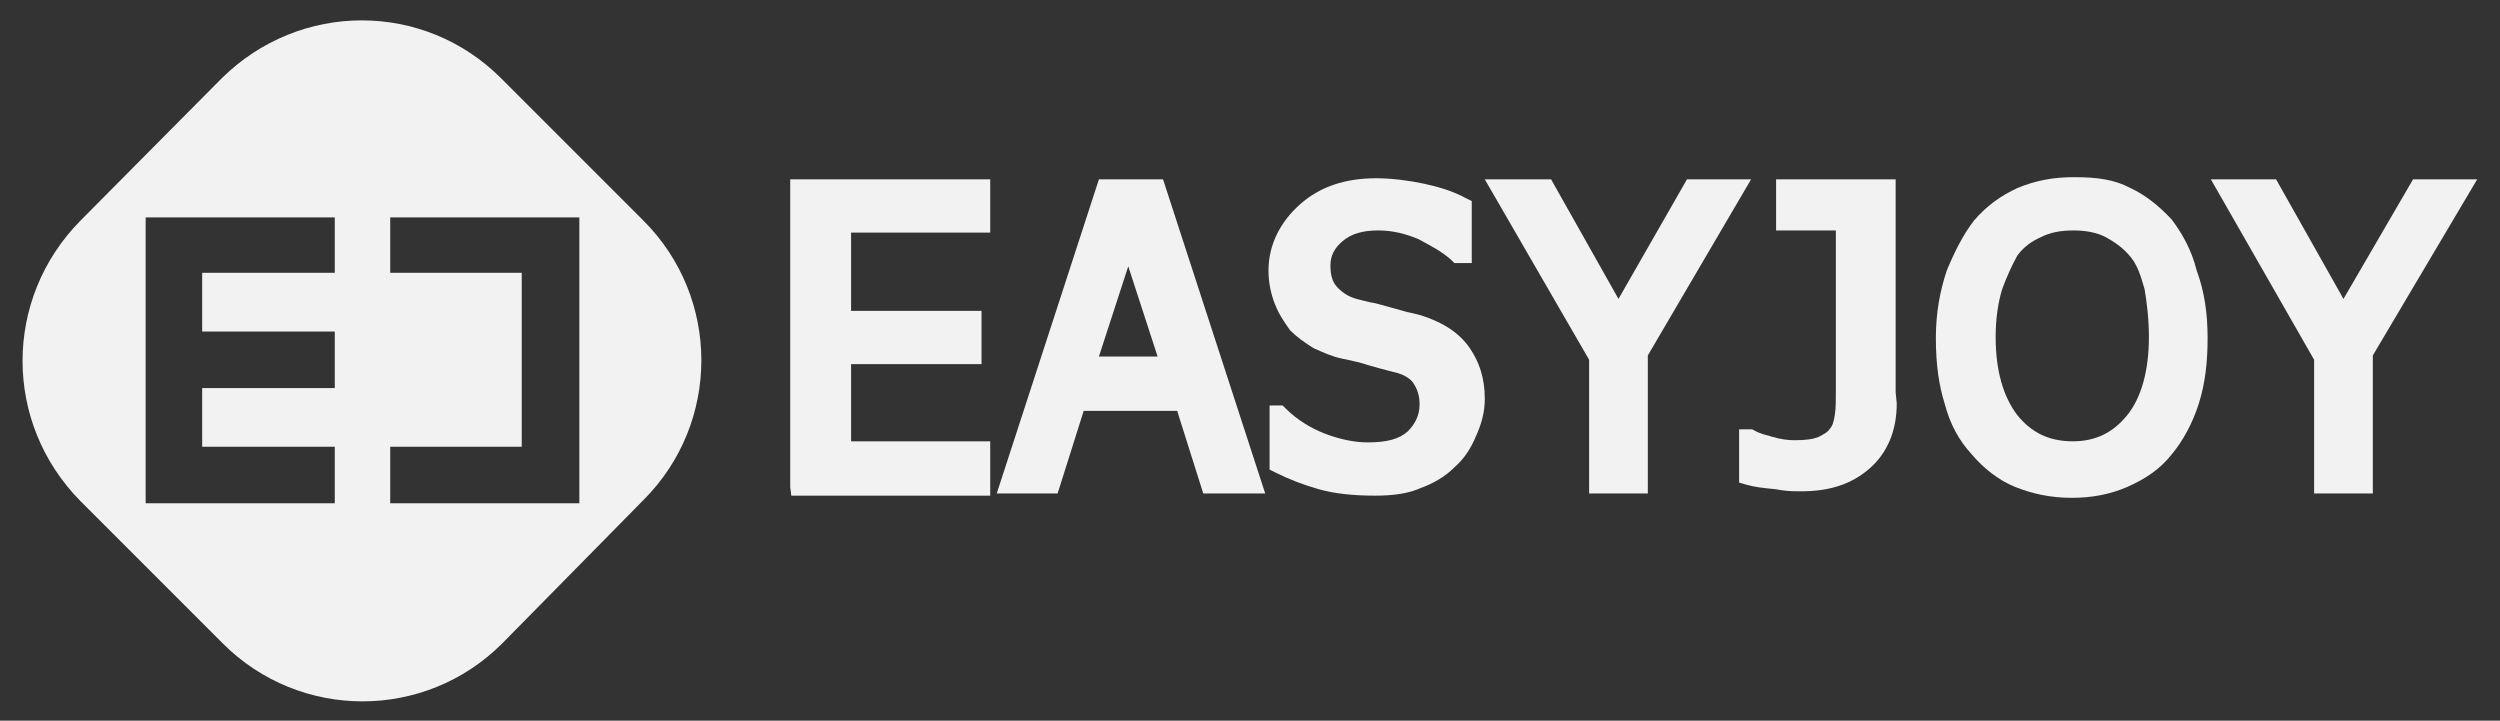
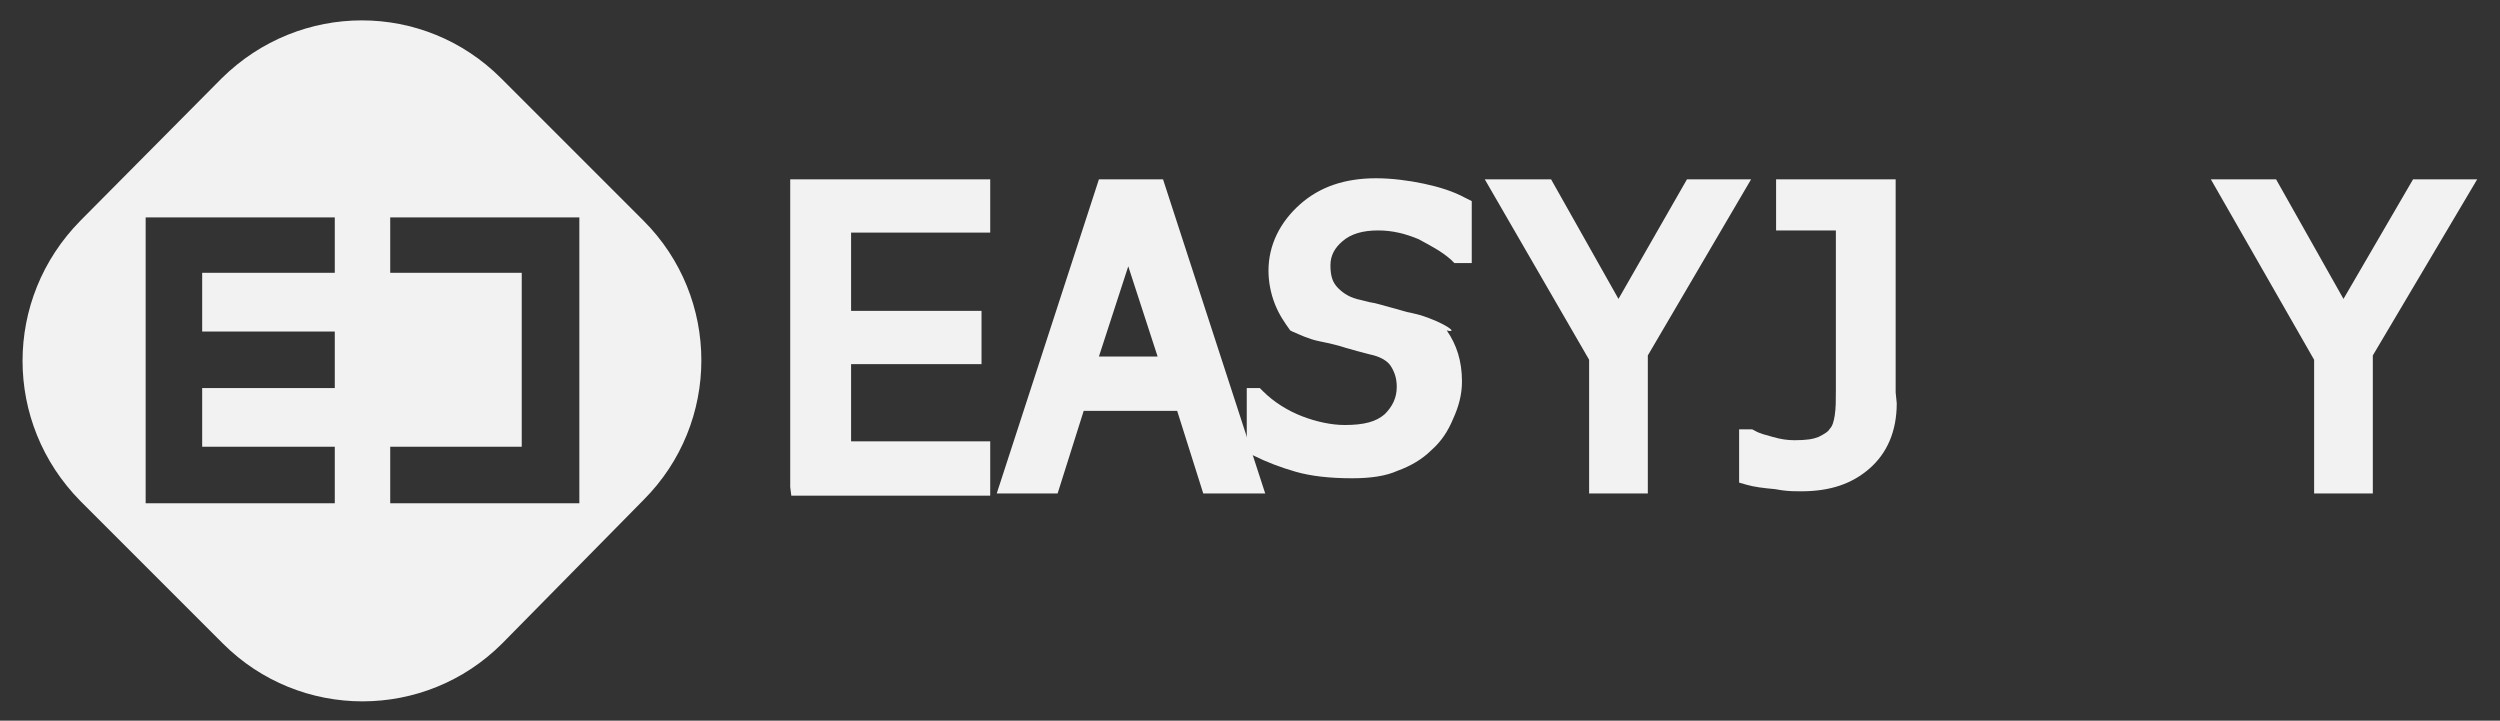
<svg xmlns="http://www.w3.org/2000/svg" id="图层_1" x="0px" y="0px" viewBox="0 0 230 66.3" style="enable-background:new 0 0 230 66.3;" xml:space="preserve">
  <rect x="0" y="0" width="230" height="66.3" fill="#333333" stroke="none" />
  <style type="text/css">	.st0{fill:#F2F2F2;}</style>
  <g>
    <g>
      <polygon class="st0" points="72.7,44.8 72.8,45.6 73.8,45.6 91.1,45.6 91.1,40.6 78.3,40.6 78.3,33.5 90.3,33.5 90.3,28.6    78.3,28.6 78.3,21.4 91.1,21.4 91.1,16.5 72.7,16.5   " />
      <path class="st0" d="M101.1,16.5l-9.4,28.9h5.6l2.4-7.6h8.6l2.4,7.6h5.7l-9.4-28.9H101.1z M101.1,32.8l2.7-8.3l2.7,8.3H101.1z" />
-       <path class="st0" d="M130.7,29l-0.8-0.2c-0.6-0.1-1.1-0.3-1.9-0.5c-0.8-0.2-1.3-0.4-2-0.5l-0.8-0.2c-1-0.2-1.6-0.6-2.1-1.1   c-0.5-0.5-0.7-1.1-0.7-2.1c0-0.9,0.4-1.6,1.1-2.2c0.8-0.7,1.9-1,3.3-1c1.3,0,2.5,0.3,3.7,0.8c1.1,0.6,2.1,1.1,3,1.9l0.3,0.3h1.6   v-5.7l-0.6-0.3c-1.1-0.6-2.4-1-3.8-1.3c-1.4-0.3-3-0.5-4.4-0.5c-2.9,0-5.2,0.8-7,2.4c-1.8,1.6-2.9,3.7-2.9,6.1   c0,1,0.2,2.1,0.6,3.1c0.4,1,0.9,1.7,1.4,2.4c0.6,0.6,1.3,1.1,2.1,1.6l0.2,0.1c0.7,0.3,1.5,0.7,2.5,0.9c1,0.2,1.8,0.4,2.4,0.6   c0.7,0.2,1.4,0.4,2.2,0.6c1,0.2,1.6,0.6,1.9,1c0.4,0.6,0.6,1.2,0.6,2c0,1-0.4,1.8-1.1,2.5c-0.8,0.7-1.9,1-3.7,1   c-1.2,0-2.6-0.3-3.9-0.8c-1.3-0.5-2.6-1.3-3.6-2.3l-0.3-0.3h-1.2v5.9l0.6,0.3c1.2,0.6,2.5,1.1,3.9,1.5c1.4,0.4,3.1,0.6,5.2,0.6   c1.7,0,3.1-0.2,4.2-0.7c1.1-0.4,2.2-1,3.1-1.9c0.9-0.8,1.5-1.7,2-2.9c0.5-1.1,0.8-2.2,0.8-3.4c0-1.9-0.5-3.4-1.4-4.7   C134.3,30.7,132.9,29.7,130.7,29z" />
+       <path class="st0" d="M130.7,29l-0.8-0.2c-0.6-0.1-1.1-0.3-1.9-0.5c-0.8-0.2-1.3-0.4-2-0.5l-0.8-0.2c-1-0.2-1.6-0.6-2.1-1.1   c-0.5-0.5-0.7-1.1-0.7-2.1c0-0.9,0.4-1.6,1.1-2.2c0.8-0.7,1.9-1,3.3-1c1.3,0,2.5,0.3,3.7,0.8c1.1,0.6,2.1,1.1,3,1.9l0.3,0.3h1.6   v-5.7l-0.6-0.3c-1.1-0.6-2.4-1-3.8-1.3c-1.4-0.3-3-0.5-4.4-0.5c-2.9,0-5.2,0.8-7,2.4c-1.8,1.6-2.9,3.7-2.9,6.1   c0,1,0.2,2.1,0.6,3.1c0.4,1,0.9,1.7,1.4,2.4l0.2,0.1c0.7,0.3,1.5,0.7,2.5,0.9c1,0.2,1.8,0.4,2.4,0.6   c0.7,0.2,1.4,0.4,2.2,0.6c1,0.2,1.6,0.6,1.9,1c0.4,0.6,0.6,1.2,0.6,2c0,1-0.4,1.8-1.1,2.5c-0.8,0.7-1.9,1-3.7,1   c-1.2,0-2.6-0.3-3.9-0.8c-1.3-0.5-2.6-1.3-3.6-2.3l-0.3-0.3h-1.2v5.9l0.6,0.3c1.2,0.6,2.5,1.1,3.9,1.5c1.4,0.4,3.1,0.6,5.2,0.6   c1.7,0,3.1-0.2,4.2-0.7c1.1-0.4,2.2-1,3.1-1.9c0.9-0.8,1.5-1.7,2-2.9c0.5-1.1,0.8-2.2,0.8-3.4c0-1.9-0.5-3.4-1.4-4.7   C134.3,30.7,132.9,29.7,130.7,29z" />
      <polygon class="st0" points="155.2,16.5 148.9,27.5 142.7,16.5 136.6,16.5 146.2,33.1 146.2,45.4 151.6,45.4 151.6,32.7    161.1,16.5   " />
      <path class="st0" d="M174.4,16.5h-11v4.7h5.5v14.7c0,1,0,1.6-0.1,2.3c-0.1,0.6-0.2,1-0.5,1.3c-0.1,0.2-0.4,0.4-1,0.7   c-0.5,0.2-1.1,0.3-2.2,0.3c-0.7,0-1.3-0.1-2-0.3c-0.7-0.2-1.2-0.3-1.7-0.6l-0.2-0.1H160v4.9l0.7,0.2c0.7,0.2,1.5,0.3,2.6,0.4   l0.6,0.1c0.7,0.1,1.3,0.1,1.8,0.1c2.7,0,4.7-0.7,6.3-2.1c1.6-1.4,2.5-3.4,2.5-6l-0.1-1L174.4,16.5L174.4,16.5z" />
-       <path class="st0" d="M199.8,20.2L199.8,20.2c-1.2-1.3-2.5-2.3-3.8-2.9c-1.5-0.8-3.1-1-5.2-1c-1.9,0-3.5,0.3-5.2,1   c-1.5,0.7-2.8,1.6-4,3c-1,1.3-1.8,2.9-2.5,4.6c-0.6,1.8-1,3.8-1,6.2c0,2.5,0.3,4.4,0.8,6c0.5,1.9,1.3,3.4,2.5,4.7   c1.1,1.3,2.5,2.4,4,3c1.5,0.6,3.2,1,5.2,1c1.8,0,3.5-0.3,5.1-1c1.6-0.7,3-1.6,4.1-3c1-1.2,1.9-2.8,2.5-4.7c0.6-1.9,0.8-3.9,0.8-6   c0-2.3-0.3-4.3-1-6.2C201.6,22.9,200.7,21.4,199.8,20.2z M197.7,31c0,3.1-0.7,5.6-2,7.2c-1.3,1.6-2.9,2.4-5,2.4   c-2.2,0-3.8-0.8-5.1-2.4c-1.3-1.7-2-4.1-2-7.2c0-1.6,0.2-3.1,0.6-4.4c0.4-1.1,0.9-2.2,1.4-3.1c0.6-0.8,1.3-1.3,2.2-1.7   c0.8-0.4,1.7-0.6,3-0.6c1.1,0,2.1,0.2,2.9,0.6c0.9,0.5,1.6,1,2.2,1.7c0.7,0.8,1,1.7,1.4,3.1C197.5,27.8,197.7,29.3,197.7,31z" />
      <polygon class="st0" points="222,16.5 215.6,27.5 209.4,16.5 203.4,16.5 212.9,33.1 212.9,45.4 218.3,45.4 218.3,32.7 227.9,16.5      " />
    </g>
    <path class="st0" d="M59.2,20.3L46.1,7.2c-7.1-7.1-18.5-7.1-25.7,0L7.4,20.3c-7.1,7.2-7.1,18.6,0,25.8l13.1,13.1  c7.1,7.1,18.6,7.1,25.7,0L59.2,46C66.3,38.9,66.3,27.4,59.2,20.3z M30.8,25.1H18.6v5.4h12.2v5.2H18.6v5.4h12.2v5.2H13.4V20h17.4  V25.1z M53.3,46.3H35.9v-5.2H48v-16H35.9V20h17.4V46.3z" />
  </g>
</svg>